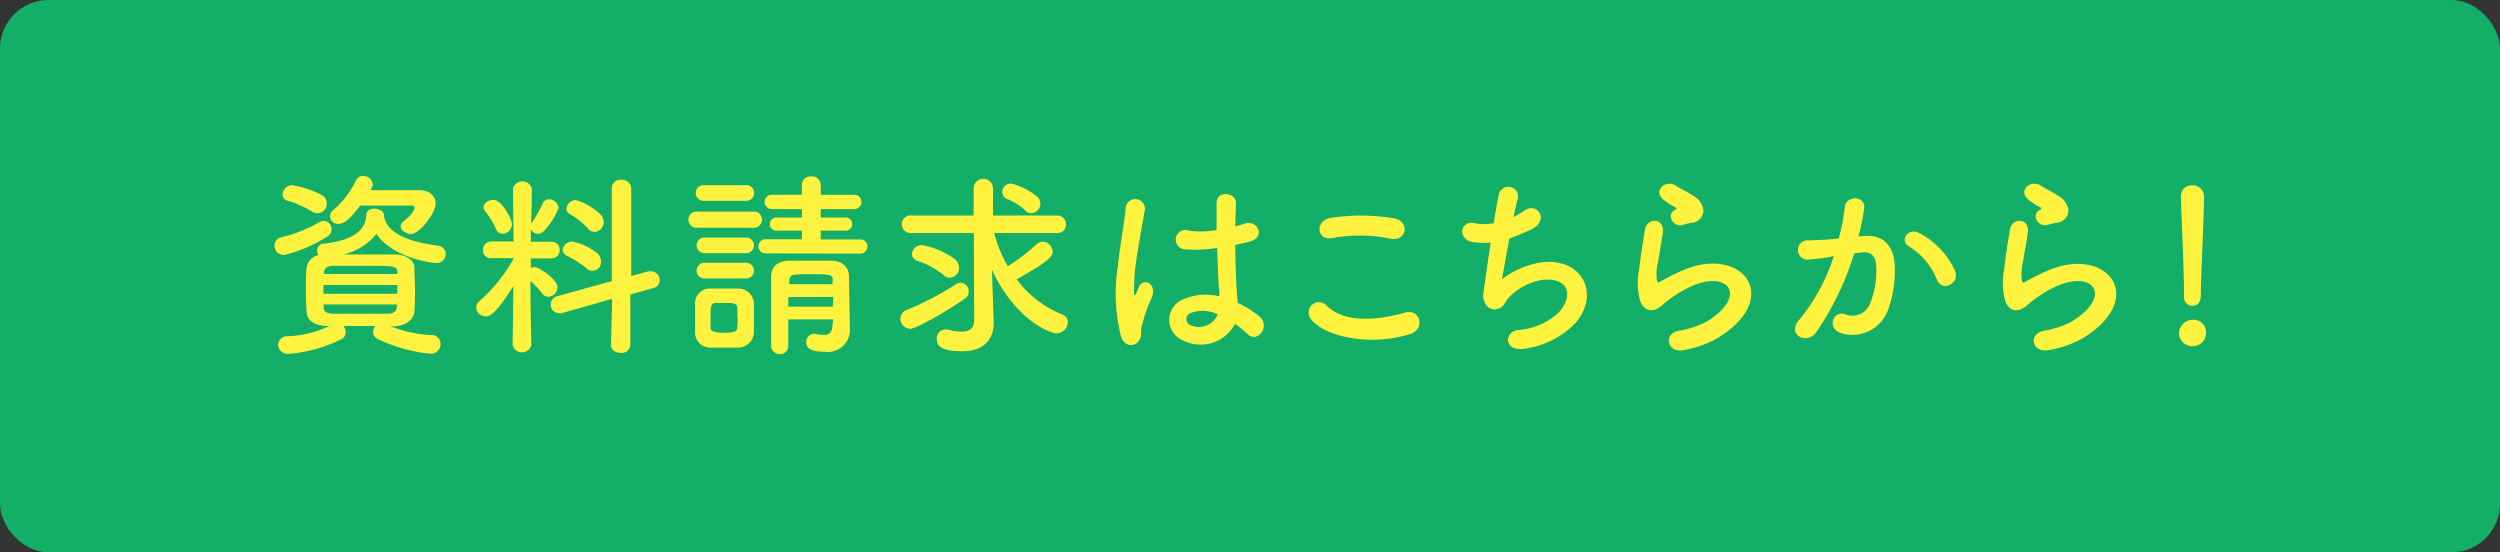
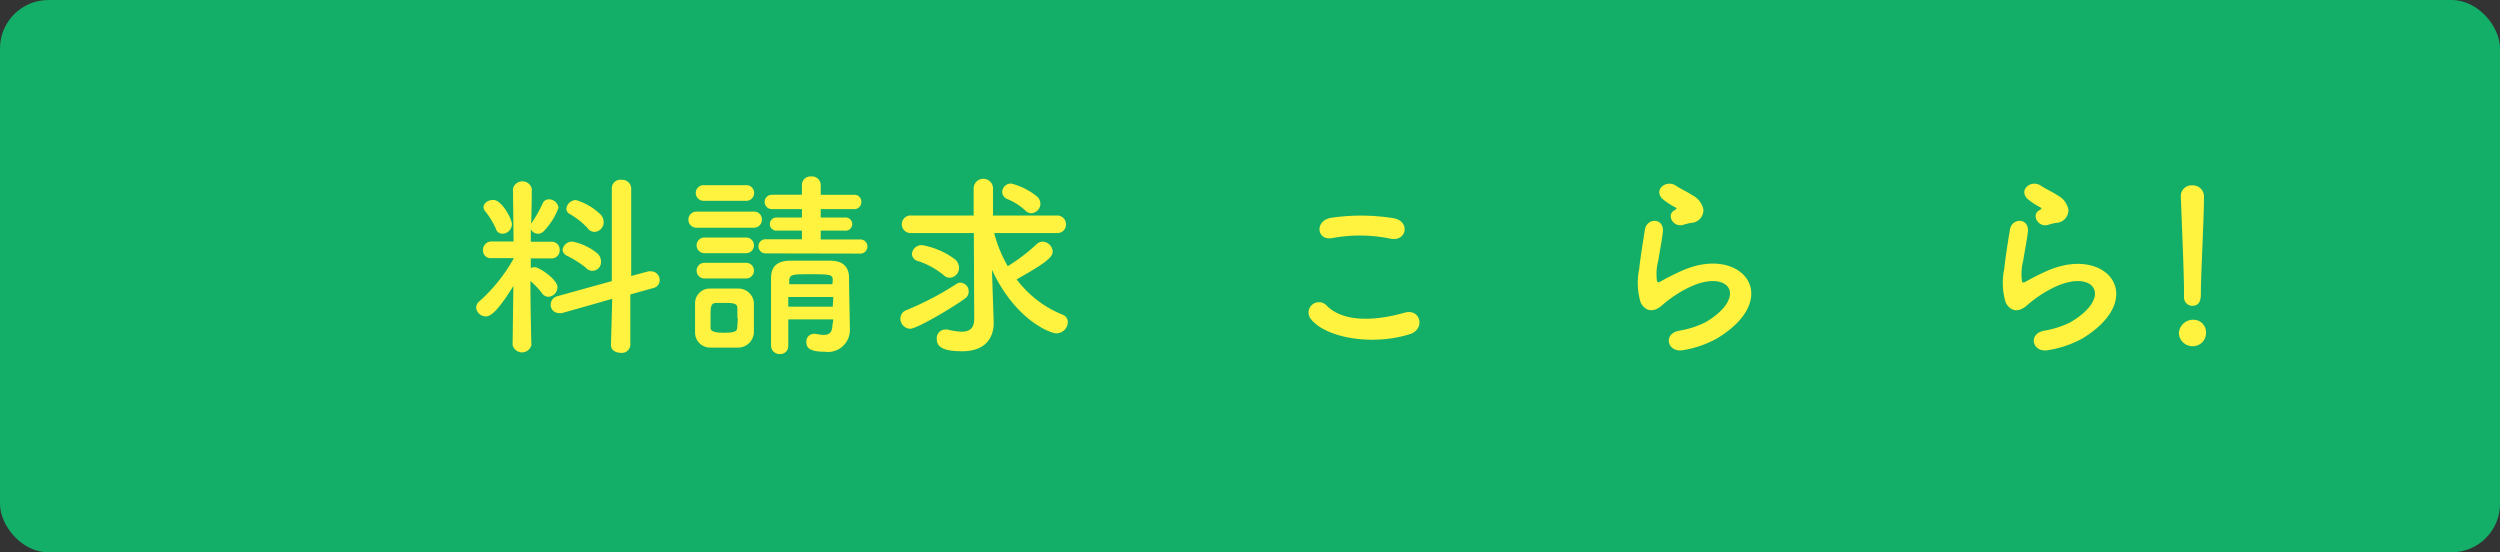
<svg xmlns="http://www.w3.org/2000/svg" viewBox="0 0 258 57">
  <rect x="0" y="0" width="258" height="57" fill="#333333" stroke="none" />
  <defs>
    <style>.cls-1{fill:#13ae67;}.cls-2{fill:#fff33f;}</style>
  </defs>
  <title>アセット 8</title>
  <g id="レイヤー_2" data-name="レイヤー 2">
    <g id="レイヤー_1-2" data-name="レイヤー 1">
      <rect class="cls-1" width="258" height="57" rx="5" />
-       <path class="cls-2" d="M29.33,26.31a.94.94,0,0,1-1-.95.88.88,0,0,1,.69-.87A14.91,14.91,0,0,0,33,22.91a.86.86,0,0,1,.41-.12.87.87,0,0,1,.81.87.89.89,0,0,1-.45.75A14.27,14.27,0,0,1,29.33,26.31Zm10.91,7.33a13.38,13.38,0,0,0,4.23.94.92.92,0,0,1,1,.93,1,1,0,0,1-1,1A16.39,16.39,0,0,1,39,35a.84.84,0,0,1-.5-.75,1,1,0,0,1,.24-.61h-3.3a1,1,0,0,1,.24.63.81.81,0,0,1-.48.75,14.7,14.7,0,0,1-5.45,1.5,1,1,0,0,1-1.05-.91.93.93,0,0,1,1-.91A11,11,0,0,0,34,33.64h-.2c-1.37,0-2.12-.62-2.16-1.43s-.07-1.44-.07-2.17,0-1.64.07-2.37a1.52,1.52,0,0,1,1.25-1.34.65.65,0,0,1-.16-.46.7.7,0,0,1,.65-.73c2.81-.28,4.37-1.24,4.43-3,0-.42.41-.61.81-.61s1,.25,1,.63v.08l0,.06c.29,1.5,1.8,2.54,5.59,3.06a.87.87,0,0,1,.79.87.93.93,0,0,1-1,.91c-.31,0-4.38-.44-6.16-3a6,6,0,0,1-3.42,2.12l2.15,0c1,0,2.08,0,3.2,0s2,.61,2,1.32.06,1.52.06,2.27,0,1.49-.06,2.28-.85,1.52-2.13,1.54Zm-8-11.78a10.09,10.09,0,0,0-2.53-1.14.66.66,0,0,1-.55-.66,1,1,0,0,1,1-.95,9.79,9.79,0,0,1,3,1,1,1,0,0,1-.38,1.9A1.14,1.14,0,0,1,32.24,21.86ZM41,29.41H33.38v.91H41Zm0-1.33c0-.65-.24-.65-3.77-.65-1,0-1.94,0-2.87,0-.59,0-.89.3-.91.61v.24H41Zm0,3.34H33.4v.32c0,.45.38.61.93.63.91,0,1.86,0,2.83,0s2,0,2.9,0c.56,0,.87-.24.89-.71ZM38.24,19.63c1.17,0,2.53,0,3.68,0,.53,0,1,0,1.38,0,1.05,0,1.66.63,1.66,1.38,0,1-1.68,3.14-2.53,3.14-.55,0-1.08-.41-1.08-.81a.6.6,0,0,1,.25-.45c1-.79,1.19-1.32,1.19-1.46s-.1-.22-.36-.22c-.45,0-1.36,0-2.37,0s-2.07,0-2.88,0c-1.25,1.68-1.8,1.88-2.18,1.88a.79.79,0,0,1-.59-1.43,9.32,9.32,0,0,0,2.35-3.08.77.77,0,0,1,.71-.43,1,1,0,0,1,1,.85.78.78,0,0,1-.12.41Z" />
      <path class="cls-2" d="M54.84,35.61a1,1,0,0,1-1.94,0v0l.08-6.1c-1.84,3-2.51,3.14-2.84,3.14a1,1,0,0,1-1-.91.84.84,0,0,1,.34-.65A17.2,17.2,0,0,0,53,26.7v-.06l-2.29,0h0a.79.79,0,0,1-.87-.81.87.87,0,0,1,.89-.91H53l-.06-5.45v0a1,1,0,0,1,1.94,0v0s0,1.68-.06,3.64a.81.81,0,0,1,.1-.18A14.29,14.29,0,0,0,56,21a.68.68,0,0,1,.64-.43,1,1,0,0,1,1,.87,6.93,6.93,0,0,1-1.48,2.37.85.85,0,0,1-.63.31.82.82,0,0,1-.75-.47l0,1.3h2.15a.81.81,0,0,1,.83.85.83.83,0,0,1-.81.87h0l-2.17,0v1a.91.91,0,0,1,.4-.1c.49,0,2.35,1.29,2.35,2.06a1,1,0,0,1-.93,1,.81.81,0,0,1-.65-.35A8.27,8.27,0,0,0,54.74,29c0,3,.1,6.62.1,6.62Zm-3.66-12a8.43,8.43,0,0,0-1.1-1.8.69.69,0,0,1-.18-.43c0-.42.49-.75,1-.75.91,0,1.93,2,1.93,2.49a1,1,0,0,1-.94,1A.72.72,0,0,1,51.18,23.64Zm12,7.23L58,32.31a.94.94,0,0,1-.32,0,.85.85,0,0,1-.85-.87.9.9,0,0,1,.68-.87l5.63-1.56,0-9.58a.87.87,0,0,1,1-.87.92.92,0,0,1,1,.87l0,9.05L66.93,28a1.57,1.57,0,0,1,.28,0,.9.9,0,0,1,.87.91.82.82,0,0,1-.64.81l-2.39.67,0,5.23a.87.87,0,0,1-1,.79c-.49,0-1-.27-1-.79Zm-2.65-3.16a11.53,11.53,0,0,0-2-1.28.72.72,0,0,1-.47-.64,1,1,0,0,1,1-.83,5.88,5.88,0,0,1,2.55,1.19,1.08,1.08,0,0,1,.41.83.89.89,0,0,1-1.52.73Zm.14-4.11a8,8,0,0,0-1.86-1.48.61.61,0,0,1-.36-.57,1,1,0,0,1,1-.87A6.12,6.12,0,0,1,62,22.16a1.13,1.13,0,0,1,.3.77,1,1,0,0,1-.91,1A.93.93,0,0,1,60.67,23.6Z" />
      <path class="cls-2" d="M71.87,23.5a.83.83,0,1,1,0-1.66h5.89a.8.8,0,0,1,.87.83.82.82,0,0,1-.87.83Zm4.25,12.37c-.42,0-1,0-1.47,0s-1,0-1.42,0a1.55,1.55,0,0,1-1.5-1.6c0-.53,0-1,0-1.54s0-1,0-1.42a1.51,1.51,0,0,1,1.48-1.53c.38,0,.85,0,1.33,0s1.18,0,1.64,0a1.6,1.6,0,0,1,1.62,1.43c0,.47,0,1,0,1.54s0,1.06,0,1.5A1.63,1.63,0,0,1,76.12,35.87ZM72.7,20.72a.81.81,0,1,1,0-1.61h4.23a.81.81,0,1,1,0,1.61Zm0,5.41a.81.81,0,0,1,0-1.62H77a.81.81,0,1,1,0,1.62Zm0,2.61a.81.81,0,0,1,0-1.62H77a.81.81,0,1,1,0,1.62Zm3.4,4.07c0-.36,0-.75,0-1,0-.53-.48-.55-1.37-.55-.31,0-.61,0-.83,0-.57.05-.57.39-.57,1.54,0,.37,0,.75,0,1.06s.41.48,1.32.48c1.25,0,1.41-.18,1.43-.5S76.14,33.18,76.14,32.81ZM79,26.15a.73.73,0,1,1,0-1.46l3.76,0V23.8l-2.55,0a.68.68,0,1,1,0-1.35l2.55,0,0-.87-3.11,0a.74.74,0,1,1,0-1.48l3.11,0v-1a.87.87,0,0,1,.94-.89.9.9,0,0,1,1,.89v1l3.42,0a.71.71,0,0,1,.77.73.72.72,0,0,1-.77.75l-3.42,0v.87l2.49,0a.68.68,0,1,1,0,1.35l-2.49,0v.91l4.09,0a.73.73,0,0,1,0,1.46Zm7,6.81H81.35c0,.95,0,1.9,0,2.73v0a.82.82,0,0,1-.87.85.88.88,0,0,1-.91-.87c0-1.11,0-2.31,0-3.5s0-2.37,0-3.45.48-1.78,1.92-1.82c.71,0,1.4,0,2.09,0s1.39,0,2.1,0c1.32,0,1.93.67,1.94,1.72,0,.65.09,5.43.09,5.43v0a2.27,2.27,0,0,1-2.6,2.25c-1.51,0-1.9-.39-1.9-1a.8.8,0,0,1,.79-.85.55.55,0,0,1,.18,0,3.74,3.74,0,0,0,.85.11c.47,0,.85-.19.87-.94Zm0-2.31H81.35v1h4.59Zm-.06-1.72c0-.59-.2-.63-2.33-.63-1.76,0-2.12,0-2.16.63v.4H85.9Z" />
      <path class="cls-2" d="M93.92,33.93a1.06,1.06,0,0,1-1-1.06.93.93,0,0,1,.63-.87,31,31,0,0,0,5.14-2.69.79.79,0,0,1,.45-.14.9.9,0,0,1,.83.93.88.88,0,0,1-.41.73C98,31.94,94.59,33.93,93.92,33.93Zm6.58-9.88-6.43,0a.91.91,0,1,1,0-1.81l6.41,0,0-2.79v0a1,1,0,0,1,2,0l0,2.79,6.6,0a.9.9,0,0,1,.93.94.87.87,0,0,1-.93.87l-6.48,0A13.56,13.56,0,0,0,104,27.47a18.85,18.85,0,0,0,3-2.29.92.92,0,0,1,.59-.24,1.09,1.09,0,0,1,1.05,1c0,.61-.7,1.19-3.72,2.89a11.09,11.09,0,0,0,4.7,3.63.82.82,0,0,1,.58.79,1.19,1.19,0,0,1-1.19,1.15c-.59,0-4.21-1.33-6.64-6.56l.1,3,.08,2.41v.1c0,1.23-.61,2.9-3.26,2.9-2,0-2.61-.47-2.61-1.24a.88.88,0,0,1,.87-1,1,1,0,0,1,.24,0,6.63,6.63,0,0,0,1.46.22c.75,0,1.29-.3,1.29-1.33v0Zm-3.13,4.33a8.1,8.1,0,0,0-2.64-1.44.8.8,0,0,1-.62-.73,1,1,0,0,1,1.07-.91,8,8,0,0,1,3.4,1.48,1.15,1.15,0,0,1,.39.81,1,1,0,0,1-1,1.07A.88.88,0,0,1,97.37,28.38Zm8.4-6.7A6.29,6.29,0,0,0,104,20.56a.81.81,0,0,1-.57-.75.9.9,0,0,1,.93-.87A7,7,0,0,1,107,20.26a1,1,0,0,1,.37.75,1,1,0,0,1-1,1A1,1,0,0,1,105.77,21.68Z" />
-       <path class="cls-2" d="M115.67,34.66a18.17,18.17,0,0,1-.32-7.11c.26-2.45.71-4.72.81-6a1,1,0,1,1,2,0c-.14.92-.48,2.68-.75,4.4a22.79,22.79,0,0,0-.38,4.23c0,.37.06.43.26,0,.06-.12.2-.49.25-.59.46-1,2-.28,1.27,1.24a14.27,14.27,0,0,0-.63,1.6c-.16.51-.28.95-.36,1.27-.16.57.1,1.14-.41,1.62S116,35.75,115.67,34.66Zm6.3.42a2.29,2.29,0,0,1,.3-4.25,5.7,5.7,0,0,1,3.57-.24c0-.33,0-.63-.06-1-.06-.83-.11-2.39-.17-4a14.06,14.06,0,0,1-3.32.14,1,1,0,1,1,.41-1.93,8.58,8.58,0,0,0,2.85-.06c0-1.13,0-2.16,0-2.79,0-1.32,2-1.14,2,0,0,.56-.06,1.41-.06,2.41l1-.29c1.32-.4,2.19,1.44.44,1.87-.48.12-1,.24-1.45.34,0,1.58.08,3.16.12,4.15,0,.51.1,1.18.12,1.82A10.14,10.14,0,0,1,130,32.69c1.15,1.05-.29,2.82-1.3,1.74a9.37,9.37,0,0,0-1.25-1A4,4,0,0,1,122,35.08Zm3.68-2.65a3.59,3.59,0,0,0-2.79-.12.67.67,0,0,0-.12,1.19,2.09,2.09,0,0,0,2.93-1.07Z" />
      <path class="cls-2" d="M135.21,32.83a1.07,1.07,0,0,1,1.68-1.31c1.73,1.76,5,1.62,8.06.75,1.68-.47,2.17,1.72.53,2.22C141.47,35.75,136.61,34.8,135.21,32.83Zm2.27-8.26c-1.6.31-1.86-1.84-.06-2.1a21.12,21.12,0,0,1,6.46.06c1.7.36,1.26,2.45-.39,2.1A15.56,15.56,0,0,0,137.48,24.57Z" />
-       <path class="cls-2" d="M155,28.82a9.15,9.15,0,0,1,4-1.74c4.25-.56,6.17,3.18,3.62,6.22A8.88,8.88,0,0,1,157.18,36c-1.94.26-2-1.76-.52-1.94a6.83,6.83,0,0,0,4.21-1.82c1.48-1.66,1.13-3.59-1.62-3.37a6.11,6.11,0,0,0-3.56,1.87c-.37.38-.47,1-1.16,1.15-.89.24-1.58-.63-1.44-1.66s.45-3.22.75-5.2a7.66,7.66,0,0,1-1.9-.06c-1.5-.25-1.34-2.29.28-1.93a5.18,5.18,0,0,0,1.93,0c.2-1.29.4-2.41.54-3a1,1,0,1,1,1.95.48c-.14.47-.29,1.14-.45,1.88a8.51,8.51,0,0,0,1.08-.64c1.39-1,2.67,1,.78,1.9a22.13,22.13,0,0,1-2.28.95C155.44,26.33,155.14,28.12,155,28.82Z" />
      <path class="cls-2" d="M173.73,36.13c-1.64.33-2.17-1.68-.45-2a9.56,9.56,0,0,0,2.72-.87c2.22-1.3,2.83-2.69,2.41-3.5s-1.91-1.12-4-.15a12.72,12.72,0,0,0-2.72,1.75c-1.19,1.15-2,.58-2.37-.13a7,7,0,0,1-.16-3.44c.16-1.48.43-3,.59-4.07.2-1.29,2-1.25,1.86.2-.1.85-.32,2-.48,3A5.27,5.27,0,0,0,171,29c.07.16.17.16.35.06a25.21,25.21,0,0,1,2.31-1.16c6.11-2.65,10.43,2.82,3.58,7A10.75,10.75,0,0,1,173.73,36.13Zm-.08-12.91c-1,.24-1.7-1.06-.85-1.52.1-.06.3-.16.16-.27a6.78,6.78,0,0,1-1.44-.95c-.87-.95.47-2,1.48-1.29.37.26,1.05.56,1.64.95a2.14,2.14,0,0,1,1.15,1.48A1.31,1.31,0,0,1,174.52,23,7.31,7.31,0,0,0,173.65,23.22Z" />
-       <path class="cls-2" d="M192.46,24.35c1.7-.14,3,.85,3.08,3.12a12,12,0,0,1-.69,4.51,3.92,3.92,0,0,1-4.76,2.43c-1.6-.46-1-2.33.29-2A1.94,1.94,0,0,0,193,31.3a9.21,9.21,0,0,0,.64-3.51c0-1.23-.42-1.82-1.35-1.74-.31,0-.61.06-.93.1a30.06,30.06,0,0,1-3.93,8.14c-1,1.38-3.08.2-1.76-1.27a19.63,19.63,0,0,0,3.58-6.59l-.24.05a13.87,13.87,0,0,1-2.19.28,1,1,0,1,1-.06-1.94c.63-.07,1.26-.05,2-.11l1-.1a21.68,21.68,0,0,0,.62-3.22c.15-1.31,2.21-1.19,2,.16a24.83,24.83,0,0,1-.59,2.86Zm7.45,4.56A7.2,7.2,0,0,0,197,25.42c-1-.54-.1-2.06,1.15-1.33a8.44,8.44,0,0,1,3.61,3.84C202.28,29.27,200.46,30.16,199.91,28.91Z" />
      <path class="cls-2" d="M211.39,36.13c-1.64.33-2.16-1.68-.44-2a9.59,9.59,0,0,0,2.71-.87c2.23-1.3,2.84-2.69,2.41-3.5s-1.9-1.12-4-.15a12.57,12.57,0,0,0-2.71,1.75c-1.2,1.15-2,.58-2.37-.13a7,7,0,0,1-.16-3.44c.16-1.48.42-3,.59-4.07.2-1.29,2-1.25,1.86.2-.1.85-.33,2-.49,3a5.4,5.4,0,0,0-.12,2.11c.06.16.16.16.34.06.41-.23,1.36-.75,2.31-1.16,6.12-2.65,10.43,2.82,3.59,7A10.81,10.81,0,0,1,211.39,36.13Zm-.08-12.91c-1,.24-1.7-1.06-.85-1.52.1-.06.31-.16.16-.27a6.71,6.71,0,0,1-1.43-.95c-.87-.95.46-2,1.47-1.29.37.26,1.06.56,1.65.95a2.16,2.16,0,0,1,1.15,1.48A1.31,1.31,0,0,1,212.18,23,7.77,7.77,0,0,0,211.31,23.22Z" />
      <path class="cls-2" d="M226.26,35.73a1.41,1.41,0,0,1-1.4-1.34,1.46,1.46,0,0,1,1.4-1.39,1.3,1.3,0,0,1,1.4,1.39A1.36,1.36,0,0,1,226.26,35.73Zm-.87-5.14v-.43c0-2-.21-6.68-.33-9.86v-.06a1.1,1.1,0,0,1,1.18-1.11,1.14,1.14,0,0,1,1.21,1.17c0,2.39-.32,8-.32,9.92,0,.49,0,1.34-.89,1.34a.87.87,0,0,1-.85-.95Z" />
    </g>
  </g>
</svg>